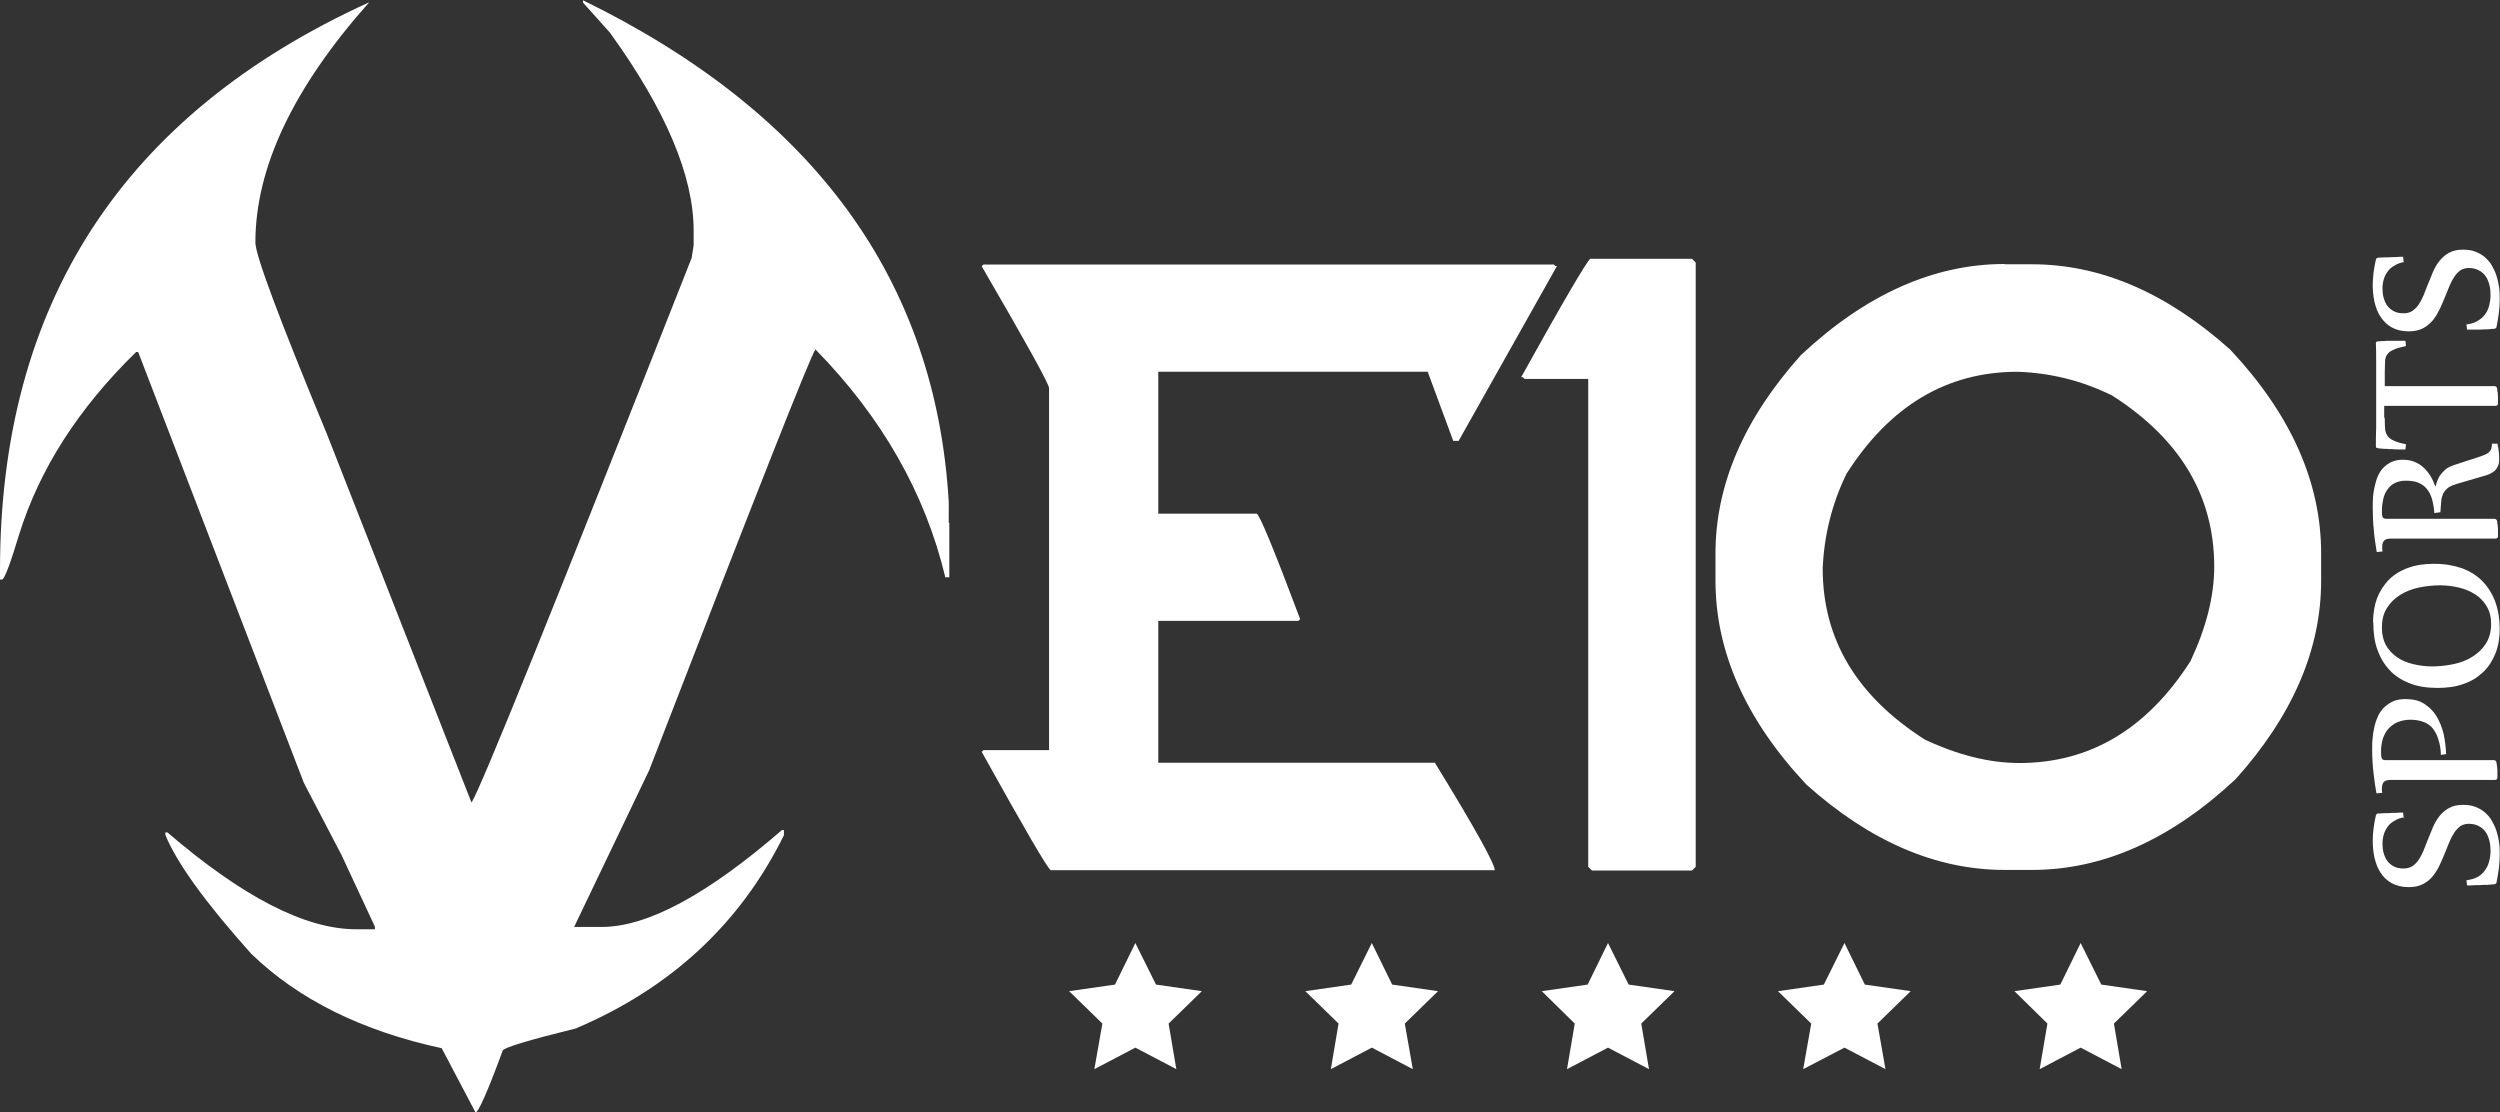
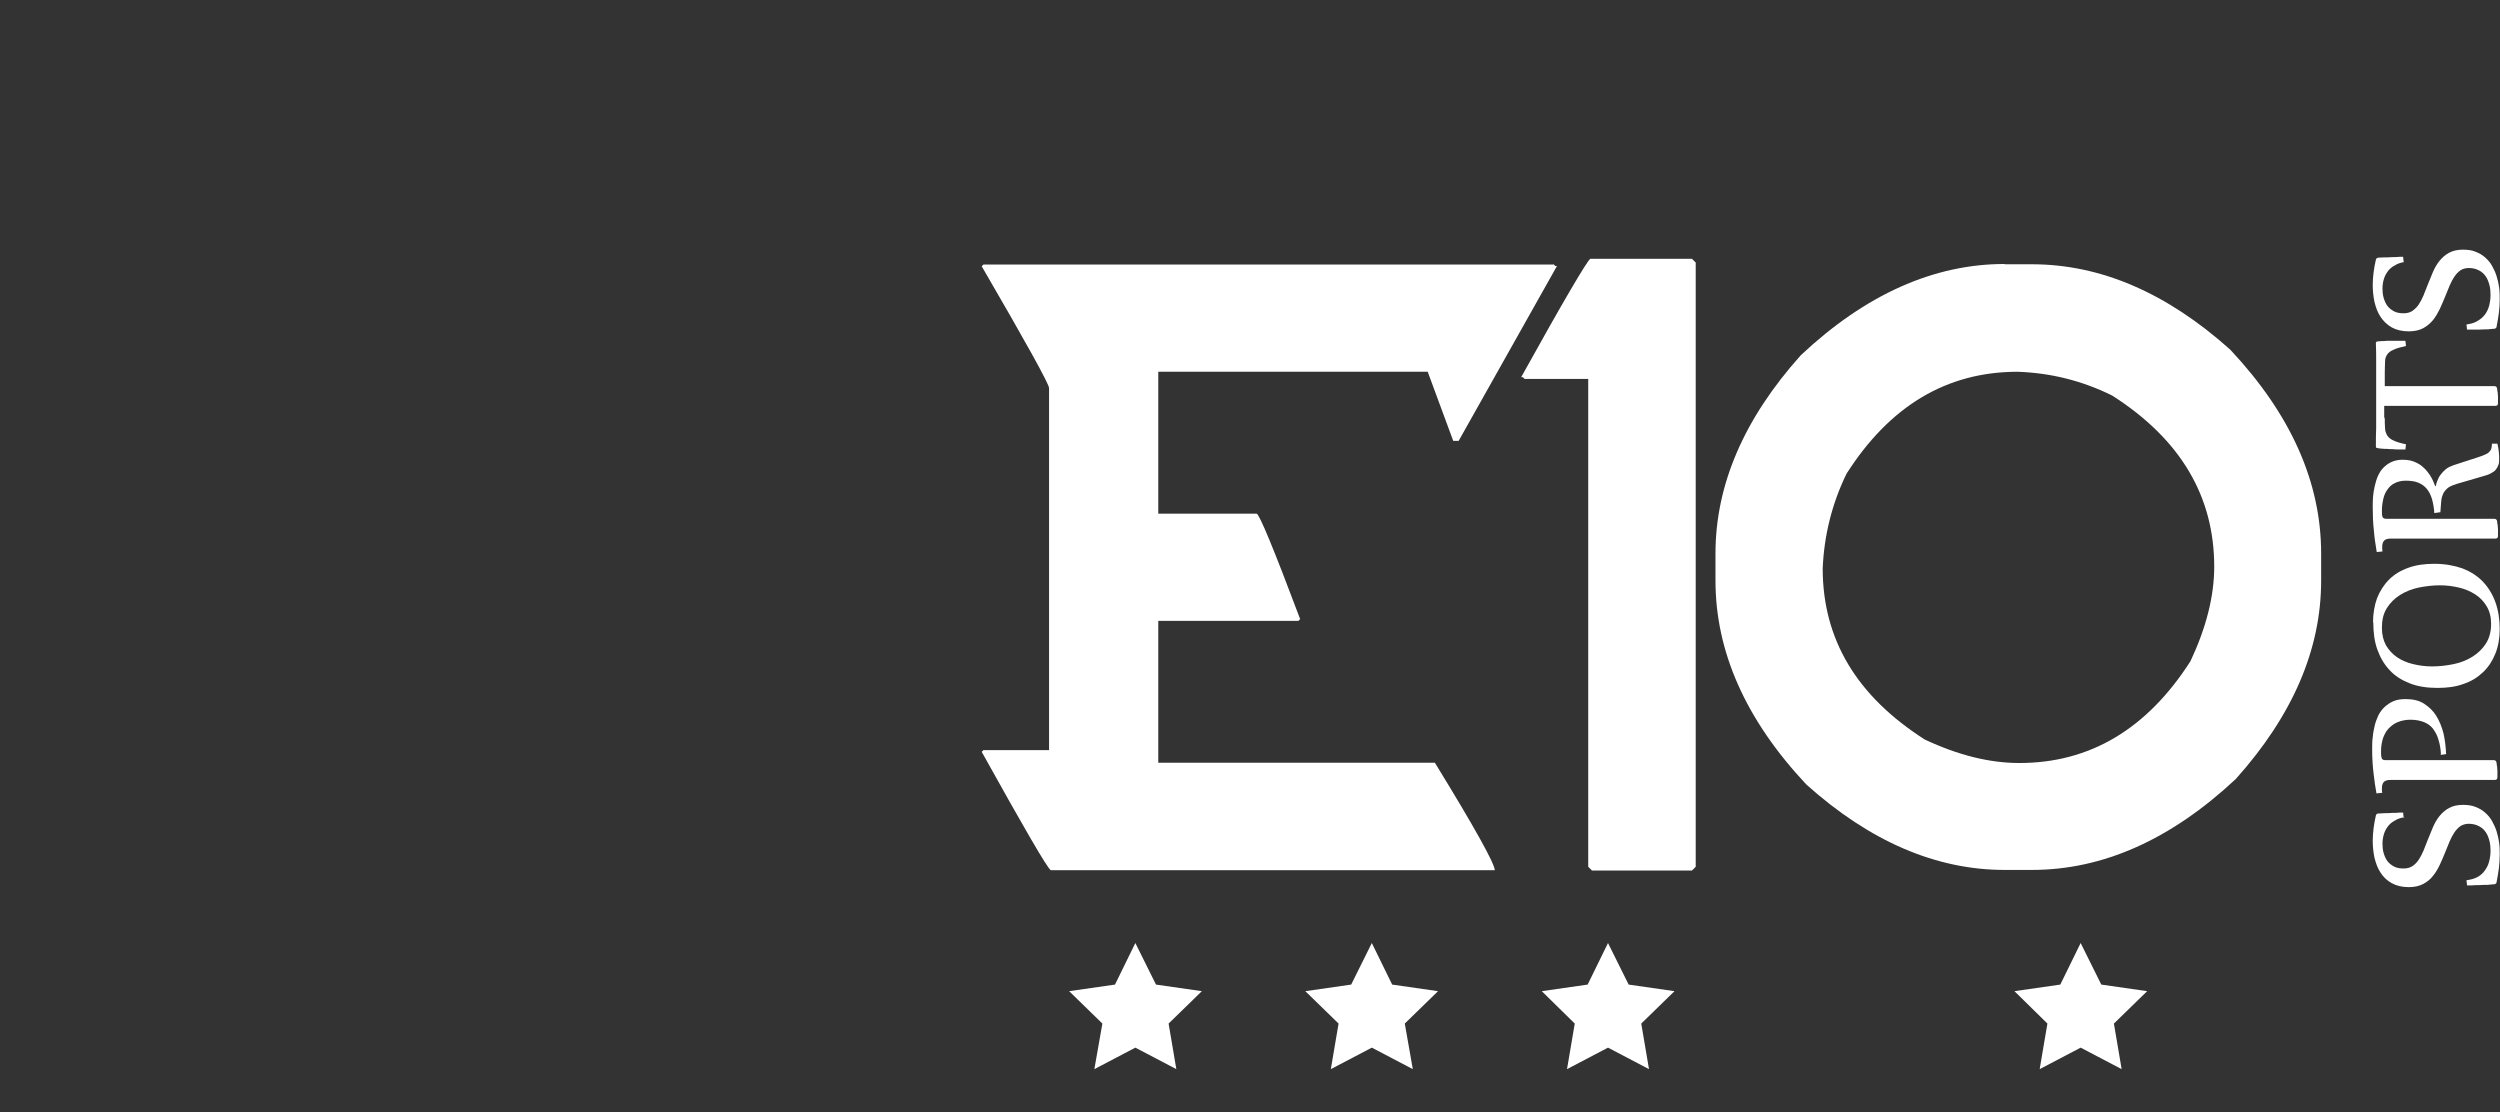
<svg xmlns="http://www.w3.org/2000/svg" viewBox="0 0 87.22 38.81" id="Logos">
  <rect x="0" y="0" width="87.22" height="38.81" fill="#333333" stroke="none" />
  <defs>
    <style>
      .cls-1 {
        fill: #fff;
      }
    </style>
  </defs>
  <g>
    <path d="M83.89,28.51c-.13.02-.25.06-.34.12-.1.05-.18.12-.24.2-.06.08-.11.17-.14.27-.03.1-.05.21-.05.33s.01.22.04.33c.03.1.07.2.13.28.06.08.14.14.23.19.09.05.21.07.34.07.12,0,.22-.03.3-.08s.16-.13.22-.22c.06-.09.12-.2.17-.32.05-.12.1-.25.15-.38.06-.14.12-.29.18-.44.06-.14.14-.28.23-.39.09-.11.2-.21.33-.28.13-.07.29-.11.48-.11.17,0,.32.02.44.07.13.05.24.11.34.2.09.08.18.18.24.29.06.11.12.23.16.36.04.13.07.26.09.4.02.14.02.28.02.41,0,.16-.01.33-.03.49-.02.16-.05.32-.08.48,0,.02-.01.04-.03.05-.01.01-.03.02-.05.02-.05,0-.12.01-.22.02-.1,0-.2,0-.3.01-.1,0-.19,0-.28.01-.08,0-.13,0-.15,0l-.02-.18c.14-.02.27-.05.38-.11.11-.06.19-.13.26-.23.07-.09.12-.2.15-.31.03-.12.05-.24.05-.38,0-.12-.01-.24-.04-.35-.03-.11-.07-.22-.13-.3-.06-.09-.14-.16-.24-.21-.1-.05-.21-.08-.35-.08-.11,0-.21.03-.29.08-.08.06-.15.13-.21.22-.06.09-.12.2-.17.32-.05.12-.1.24-.15.37-.06.15-.12.29-.19.44-.07.15-.15.28-.24.39-.09.12-.21.21-.34.28-.13.07-.3.11-.5.11-.24,0-.44-.05-.6-.14-.16-.09-.29-.21-.39-.37-.1-.15-.16-.32-.21-.52-.04-.19-.06-.39-.06-.59,0-.13.01-.28.03-.44.02-.16.05-.31.08-.44,0-.02.02-.04.03-.05.02-.01.03-.02.05-.02.05,0,.12,0,.21-.01.09,0,.18,0,.28-.01.09,0,.18,0,.25-.01.08,0,.12,0,.13,0l.02.19Z" class="cls-1" />
    <path d="M85.16,26.32c-.01-.2-.04-.37-.09-.52-.04-.15-.11-.27-.19-.38-.08-.1-.19-.18-.32-.23-.13-.05-.28-.08-.47-.08-.16,0-.3.03-.43.08-.13.05-.23.13-.32.22-.09.09-.15.21-.2.34-.04.13-.07.28-.07.44,0,.11,0,.19.02.25.01.06.06.08.14.08h3.77c.06,0,.09.03.1.09,0,.04.01.09.02.14,0,.05.01.1.01.15,0,.05,0,.09,0,.13,0,.04,0,.07,0,.09,0,.06-.03.09-.09.09h-3.64c-.12,0-.2.03-.24.08-.04.05-.06.12-.06.21,0,.05,0,.1.01.16l-.2.02c-.04-.21-.07-.44-.1-.69-.03-.25-.05-.53-.05-.84,0-.14,0-.29.02-.43.01-.14.04-.28.07-.41.03-.13.08-.25.13-.36.06-.11.13-.21.22-.29.09-.08.19-.15.31-.2.12-.05.26-.07.42-.07.25,0,.47.05.64.16.17.11.32.25.43.43.11.18.19.38.25.61.05.23.08.47.09.72l-.21.03Z" class="cls-1" />
    <path d="M82.79,21.72c0-.31.05-.6.14-.85.1-.25.24-.47.42-.65.18-.18.41-.32.67-.41.27-.1.57-.14.91-.14.37,0,.69.06.98.16.28.11.52.26.71.46.19.2.34.44.44.72.1.28.15.59.15.94,0,.31-.05.6-.15.85-.1.25-.24.47-.43.65-.19.18-.41.32-.68.41-.27.1-.57.14-.91.14-.37,0-.69-.05-.97-.16-.28-.11-.52-.26-.7-.46-.19-.2-.33-.44-.43-.72-.1-.28-.14-.59-.14-.94ZM83.1,21.9c0,.24.05.44.14.61.1.17.23.31.39.42.16.11.35.19.56.24.21.05.43.08.66.08.25,0,.51-.03.75-.08.25-.05.47-.14.66-.26.19-.12.35-.27.47-.46.12-.19.18-.42.18-.68,0-.24-.05-.44-.15-.61-.1-.17-.23-.31-.4-.42-.17-.11-.36-.19-.57-.24-.21-.05-.44-.08-.66-.08-.25,0-.5.03-.75.08-.24.05-.46.14-.65.26-.19.12-.34.27-.46.46-.12.19-.17.42-.17.68Z" class="cls-1" />
    <path d="M84.93,17.92c-.01-.19-.04-.35-.08-.5-.04-.14-.1-.26-.18-.36-.08-.1-.18-.17-.3-.22-.12-.05-.27-.07-.44-.07-.14,0-.27.03-.37.08-.11.05-.2.13-.26.22-.07.09-.12.2-.15.33-.03.13-.05.27-.05.41,0,.1,0,.17.02.22.02.05.06.07.13.07h3.77c.06,0,.09.03.1.09,0,.04.01.09.02.14,0,.05.01.1.01.15,0,.05,0,.09,0,.13,0,.04,0,.07,0,.09,0,.06-.03.09-.09.09h-3.65c-.12,0-.2.03-.24.08-.04.05-.06.12-.06.21,0,.05,0,.1.01.16l-.2.02c-.04-.24-.08-.49-.1-.75-.03-.26-.04-.53-.04-.8,0-.12,0-.24.01-.37.01-.13.03-.25.06-.38.03-.12.06-.24.11-.35.05-.11.11-.21.19-.29.08-.08.17-.15.28-.2.11-.05.24-.08.38-.08.16,0,.3.02.42.07.12.05.23.11.32.2.09.08.17.18.24.29.07.11.12.23.17.36h.02c.01-.06.03-.13.06-.2.03-.07.06-.14.11-.2.05-.07.11-.13.18-.19.07-.06.16-.1.27-.14l.83-.27c.12-.04.21-.07.27-.1.07-.03.12-.06.15-.1.03-.03.06-.07.07-.12.01-.04.02-.1.02-.16h.19s.02.09.03.14c0,.05.02.11.02.16,0,.05.01.1.01.14,0,.04,0,.07,0,.1,0,.08,0,.15-.03.21-.02.06-.05.11-.09.16-.04.05-.1.09-.18.13-.07.04-.17.07-.28.1l-.89.26c-.13.04-.23.08-.3.13-.07.05-.13.12-.17.19-.04.08-.07.17-.08.28-.01.11-.02.24-.03.39l-.21.03Z" class="cls-1" />
    <path d="M83.2,14.55c0,.16,0,.29.01.39,0,.1.04.19.08.26.05.07.12.13.22.17.1.05.24.09.43.13l-.02.18s-.04,0-.08,0c-.04,0-.1,0-.16,0-.06,0-.13,0-.2-.01-.07,0-.14,0-.21-.01-.07,0-.13,0-.19-.01-.06,0-.11-.01-.14-.02-.04,0-.05-.02-.05-.07,0-.22,0-.43.01-.63,0-.2,0-.39,0-.56v-1.21c0-.17,0-.36,0-.56,0-.2,0-.42-.01-.63,0-.03.02-.05.05-.06.03,0,.08,0,.14-.01.06,0,.12,0,.19-.01.07,0,.14,0,.21,0,.07,0,.14,0,.2,0,.06,0,.11,0,.16,0,.04,0,.07,0,.08,0l.02.18c-.18.04-.33.08-.43.13-.1.04-.18.1-.22.16-.05.07-.08.15-.08.25,0,.1-.01.23-.01.39v.47h3.82c.06,0,.09.03.1.09,0,.04.01.09.02.14,0,.05.01.1.01.15,0,.05,0,.09,0,.13,0,.04,0,.07,0,.09,0,.06-.03.09-.09.09h-3.88v.45Z" class="cls-1" />
    <path d="M83.89,9.14c-.13.02-.25.06-.34.12-.1.05-.18.12-.24.2-.06.08-.11.17-.14.27-.03.1-.05.21-.05.33s.01.22.04.33c.03.1.07.2.13.28.06.08.14.14.23.19.09.05.21.07.34.07.12,0,.22-.03.3-.08.08-.06.16-.13.22-.22.06-.09.12-.2.17-.32.05-.12.1-.25.15-.38.06-.15.12-.29.18-.44.06-.14.14-.28.23-.39.09-.11.2-.21.33-.28.13-.07.29-.11.48-.11.17,0,.32.02.44.07.13.05.24.11.34.2.09.08.18.18.24.29.06.11.12.23.16.36.04.13.07.26.09.4.02.14.02.28.02.41,0,.16-.01.32-.03.48-.02.16-.05.32-.08.48,0,.02-.01.04-.03.05-.01.01-.03.02-.05.02-.05,0-.12.01-.22.02-.1,0-.2,0-.3.01-.1,0-.19,0-.28,0-.08,0-.13,0-.15,0l-.02-.18c.14-.02.27-.05.38-.12.11-.06.19-.13.26-.22.07-.09.12-.2.15-.31.03-.12.05-.24.05-.38,0-.12-.01-.24-.04-.35-.03-.11-.07-.22-.13-.3-.06-.09-.14-.16-.24-.21-.1-.05-.21-.08-.35-.08-.11,0-.21.03-.29.08-.08.06-.15.13-.21.22-.06.09-.12.2-.17.32-.05.12-.1.24-.15.37-.06.14-.12.29-.19.44-.07.14-.15.28-.24.39-.09.11-.21.21-.34.28-.13.07-.3.11-.5.11-.24,0-.44-.05-.6-.14-.16-.09-.29-.22-.39-.37-.1-.15-.16-.32-.21-.52-.04-.19-.06-.39-.06-.59,0-.13.01-.28.03-.44.02-.16.05-.31.08-.44,0-.02.02-.04.03-.05.02-.01.03-.02.05-.02.05,0,.12-.01.21-.01.09,0,.18,0,.28-.01.09,0,.18,0,.25-.01.08,0,.12,0,.13,0l.02.19Z" class="cls-1" />
  </g>
-   <path d="M33.1,17.85c0-.1,0-.21,0-.31h0s0-.04,0-.04v.02c-.45-7.74-4.7-13.57-12.76-17.51v.08l.94,1.05c1.95,2.7,2.92,5,2.92,6.91v.51l-.07.44c-4.8,12.17-7.36,18.51-7.68,19l-5.05-12.87c-1.66-4.01-2.49-6.23-2.49-6.67,0-2.61,1.32-5.4,3.97-8.38C4.29,3.99,0,10.6,0,19.89v.33h.07c.08,0,.28-.52.59-1.55.71-2.29,2.07-4.42,4.09-6.39h.07l5.78,15.03,1.31,2.51,1.17,2.51v.09h-.66c-1.77,0-3.96-1.13-6.58-3.38h-.07v.09c.39.96,1.38,2.34,2.99,4.14,1.65,1.6,3.87,2.7,6.65,3.3l1.18,2.24c.1,0,.42-.72.95-2.16.04-.1.89-.36,2.55-.77,3.32-1.41,5.74-3.66,7.26-6.74v-.18h-.07c-2.6,2.25-4.69,3.38-6.29,3.38h-.96l2.62-5.47c3.72-9.62,5.65-14.51,5.8-14.68,2.32,2.37,3.83,5.02,4.53,7.95h.14v-1.9h-.02v-.4Z" class="cls-1" />
  <g>
    <path d="M54.2,9.22l.06.06h.06l-3.43,6.1h-.19l-.89-2.41h-9.4v4.95h3.43c.09,0,.6,1.23,1.52,3.68l-.06.06h-4.89v4.95h9.65c1.4,2.28,2.09,3.53,2.09,3.75h-15.49c-.12-.07-.92-1.45-2.41-4.13l.06-.06h2.29v-12.63c0-.14-.78-1.55-2.35-4.25l.06-.06h19.87Z" class="cls-1" />
    <path d="M55.47,9.03h3.56l.13.13v21.08l-.13.13h-3.49l-.13-.13V13.22h-2.22l-.06-.06h-.06c1.48-2.67,2.29-4.04,2.41-4.13Z" class="cls-1" />
    <path d="M69.94,9.22h.95c2.39,0,4.7.99,6.92,2.98,2.12,2.26,3.17,4.63,3.17,7.11v.95c0,2.39-.99,4.7-2.98,6.92-2.27,2.12-4.64,3.17-7.11,3.17h-.95c-2.39,0-4.7-.99-6.92-2.98-2.12-2.26-3.17-4.64-3.17-7.11v-.95c0-2.39.99-4.7,2.98-6.92,2.26-2.12,4.64-3.18,7.11-3.18ZM63.59,19.83c0,2.47,1.18,4.45,3.56,5.97,1.17.55,2.27.82,3.3.82,2.46,0,4.45-1.18,5.97-3.55.55-1.17.83-2.27.83-3.3,0-2.46-1.18-4.45-3.56-5.97-1.05-.52-2.15-.79-3.3-.83-2.47,0-4.46,1.19-5.97,3.56-.51,1.05-.78,2.15-.83,3.3Z" class="cls-1" />
  </g>
  <g>
    <polygon points="39.61 32.9 40.33 34.35 41.93 34.58 40.77 35.71 41.04 37.3 39.61 36.55 38.18 37.3 38.46 35.71 37.3 34.58 38.9 34.35 39.61 32.9" class="cls-1" />
    <polygon points="47.86 32.9 48.57 34.35 50.17 34.58 49.01 35.71 49.29 37.3 47.86 36.55 46.43 37.3 46.7 35.71 45.54 34.58 47.14 34.35 47.86 32.9" class="cls-1" />
    <polygon points="56.1 32.9 56.82 34.35 58.42 34.58 57.26 35.71 57.53 37.3 56.1 36.55 54.67 37.3 54.94 35.71 53.79 34.58 55.39 34.35 56.1 32.9" class="cls-1" />
-     <polygon points="64.35 32.9 65.06 34.35 66.66 34.58 65.5 35.71 65.78 37.3 64.35 36.55 62.91 37.3 63.19 35.71 62.03 34.58 63.63 34.35 64.35 32.9" class="cls-1" />
    <polygon points="72.59 32.9 73.31 34.35 74.91 34.58 73.75 35.71 74.02 37.3 72.59 36.55 71.16 37.3 71.43 35.71 70.28 34.58 71.88 34.35 72.59 32.9" class="cls-1" />
  </g>
</svg>